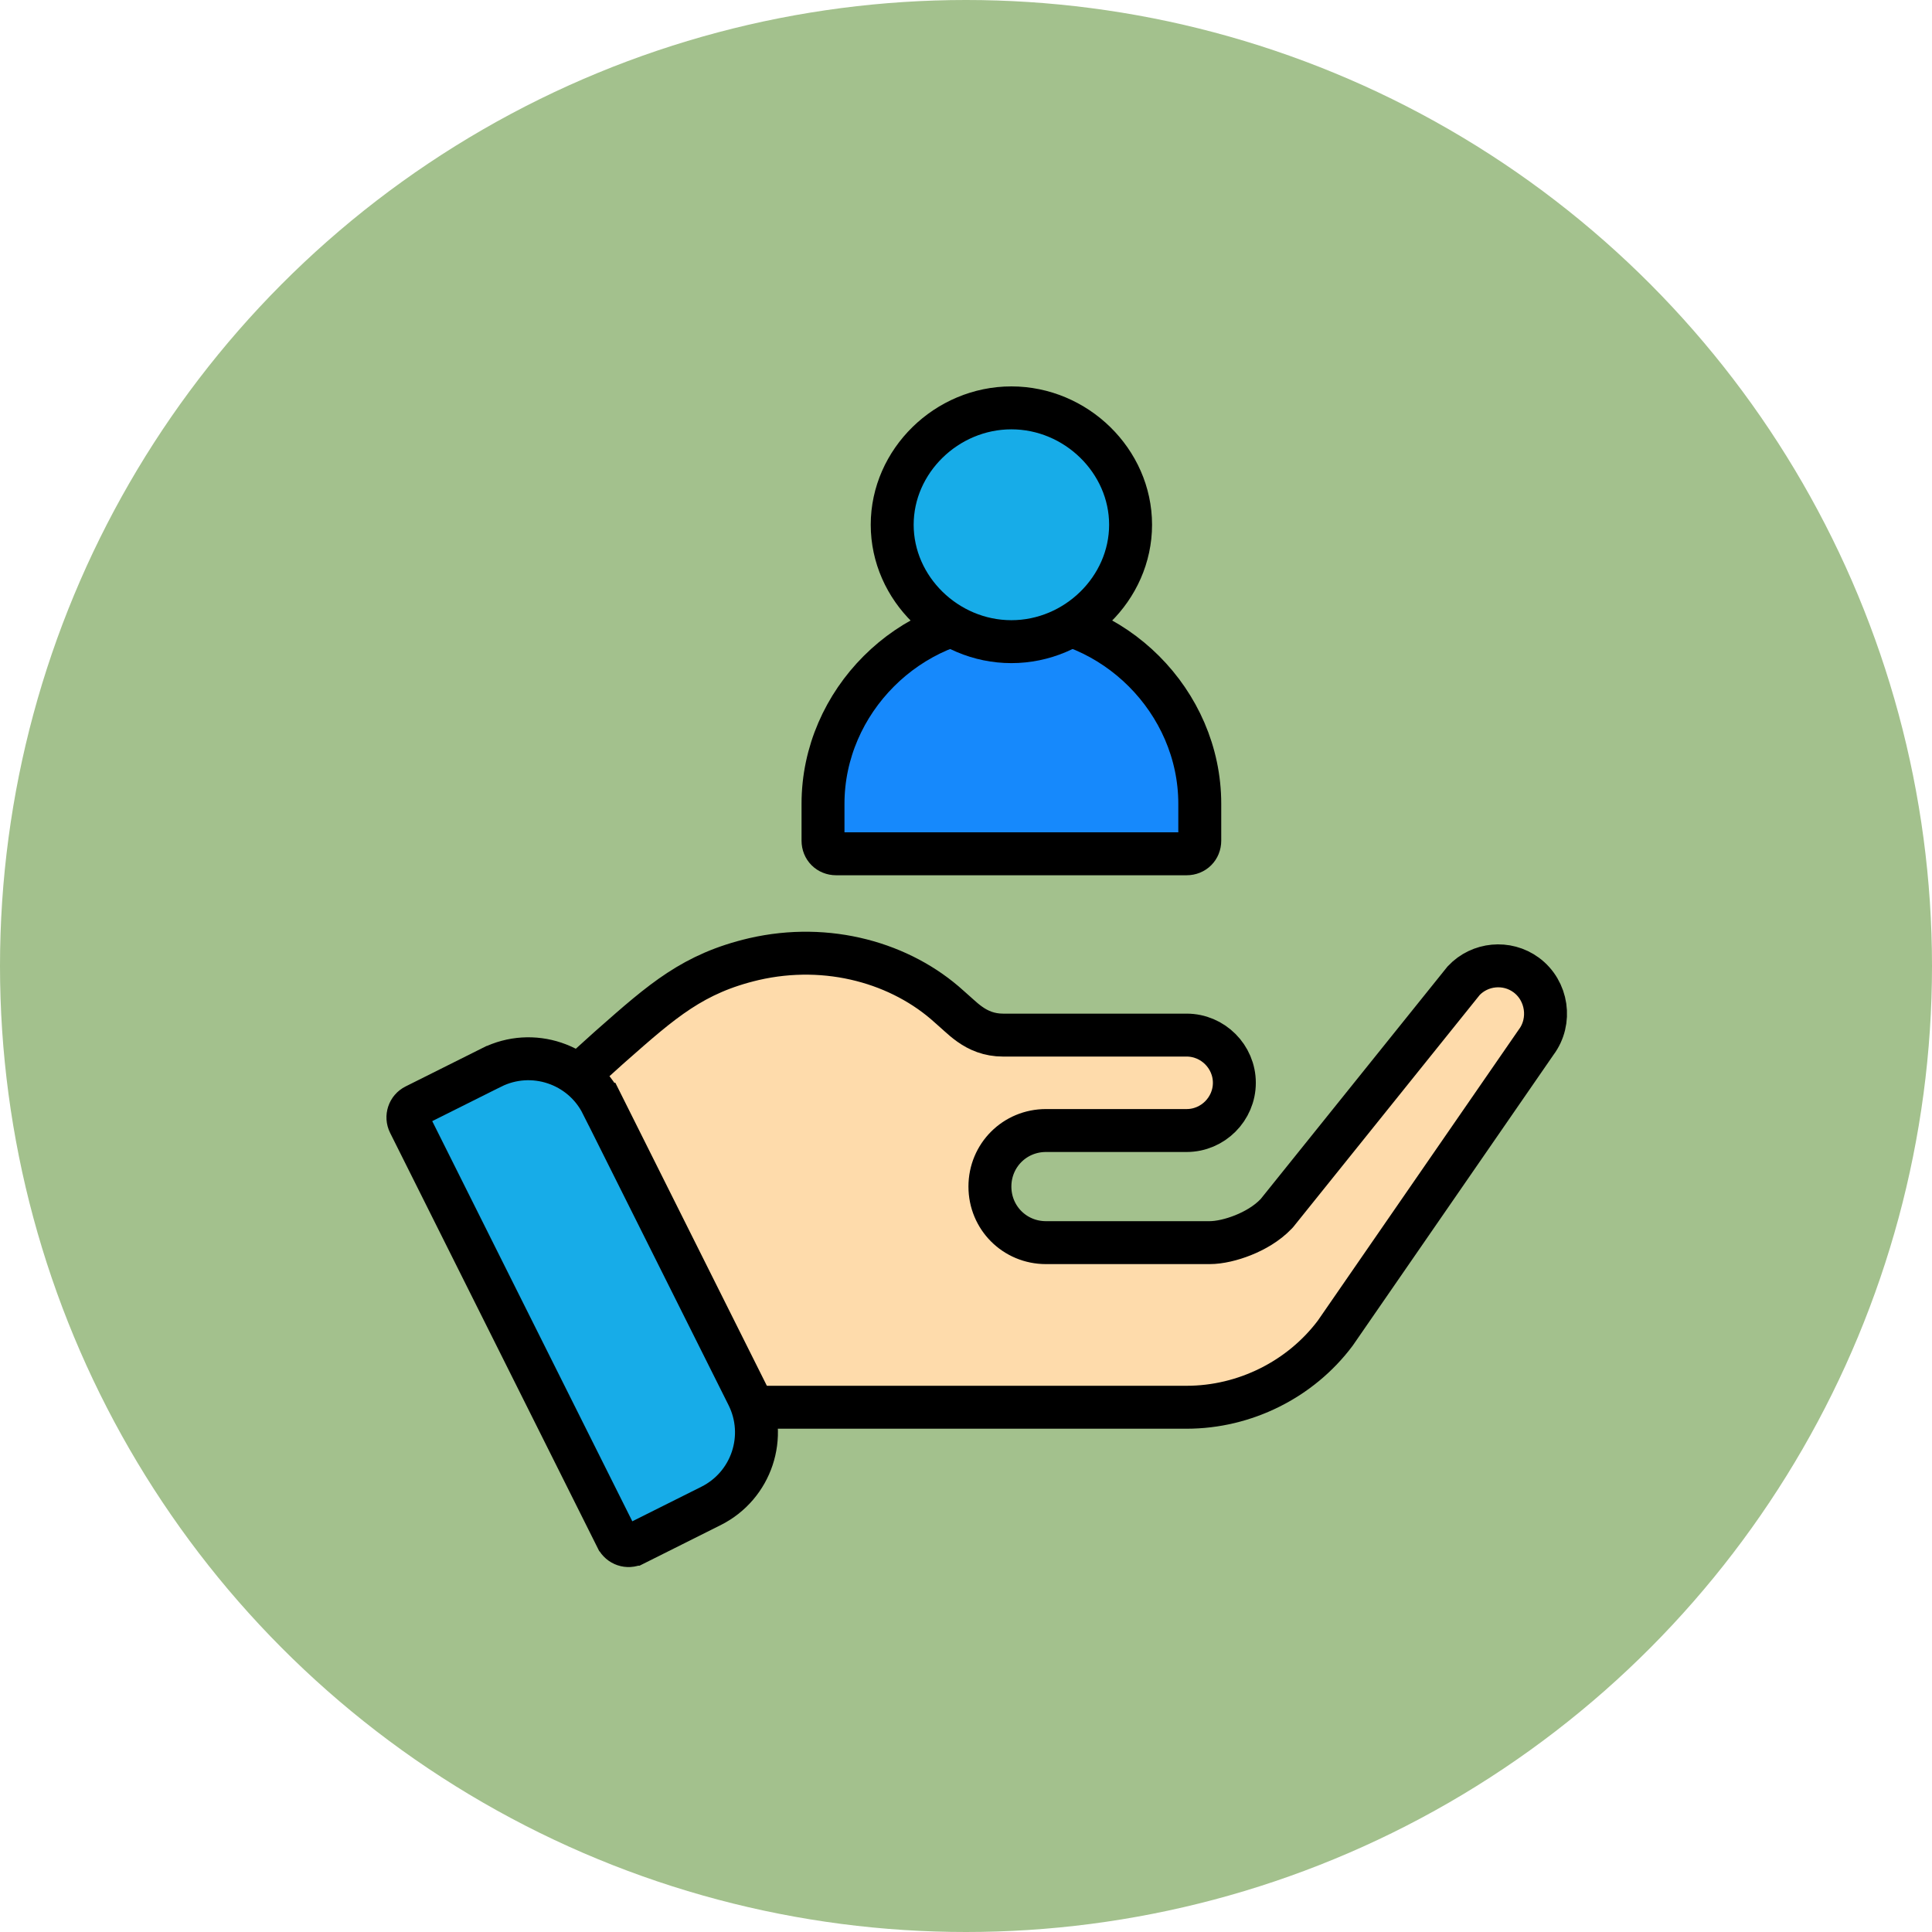
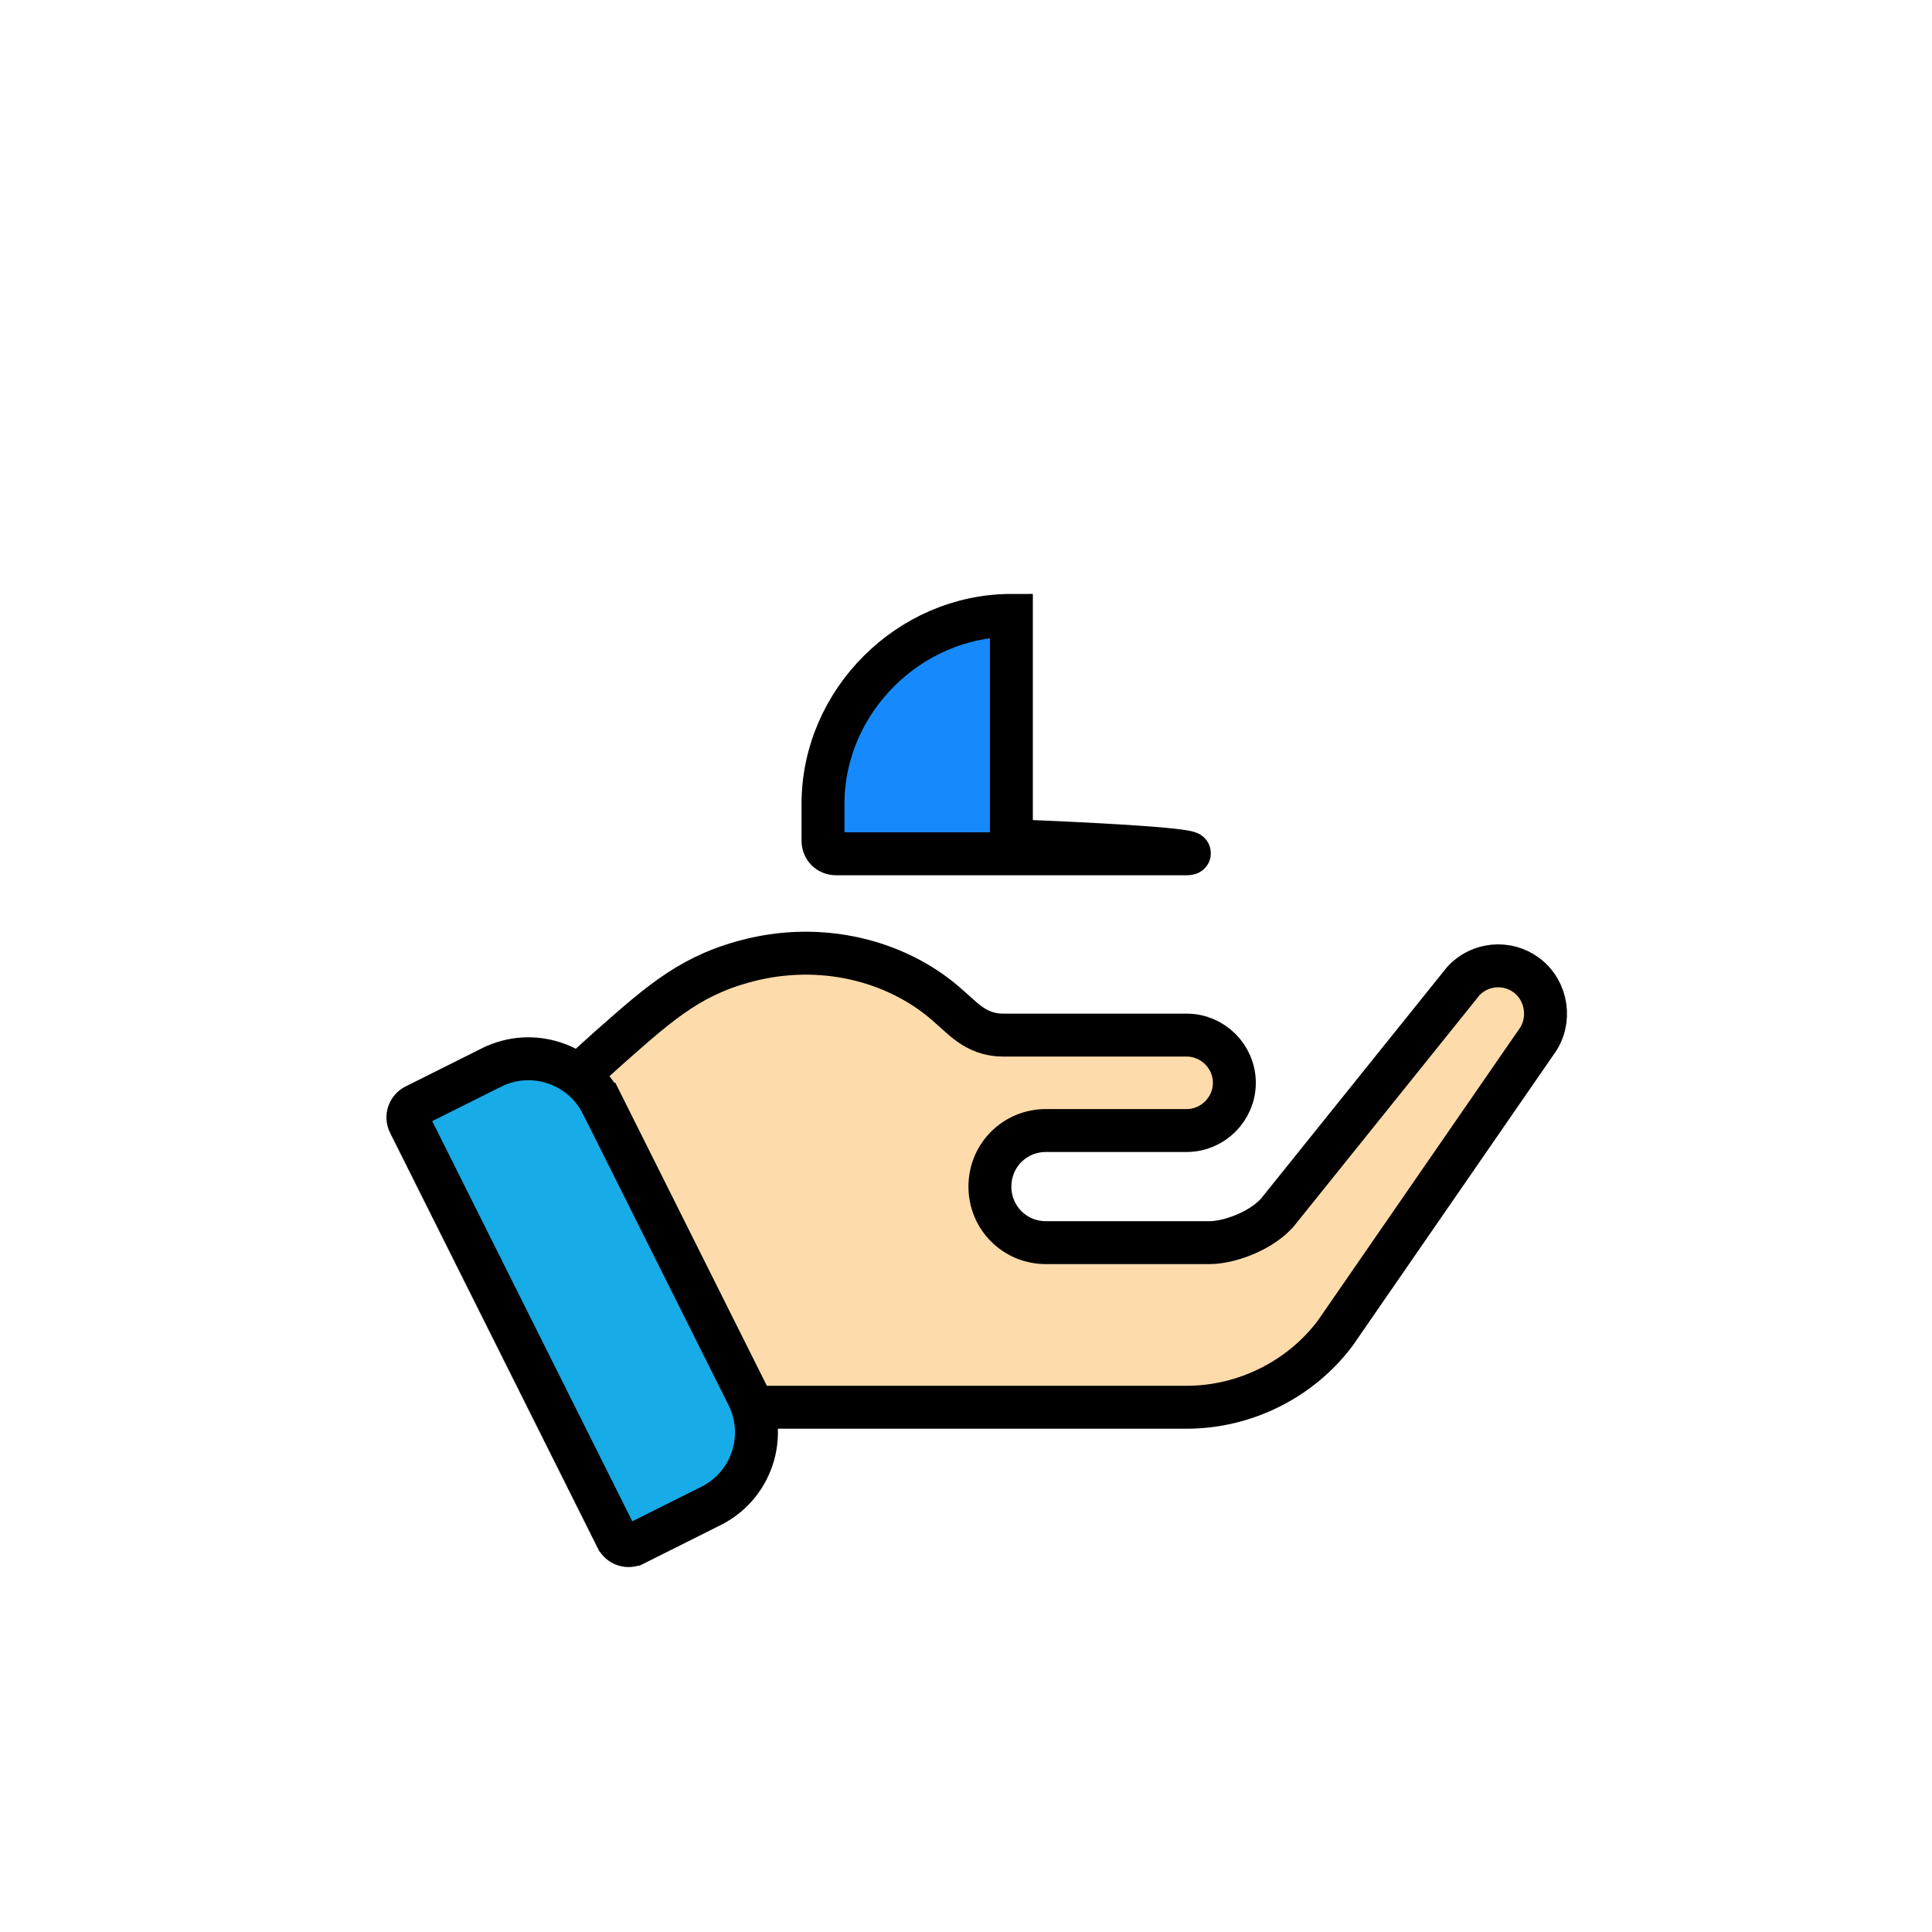
<svg xmlns="http://www.w3.org/2000/svg" width="90" height="90" viewBox="0 0 90 90" fill="none">
-   <circle cx="45" cy="45" r="45" fill="#A3C18D" />
  <g clip-path="url(#clip0_23_198)">
    <path d="M71.558 48.552L71.547 48.568L71.536 48.584L62.201 62.104C60.585 64.258 57.988 65.555 55.278 65.555H28.577L27.04 50.007L28.337 48.835C28.389 48.789 28.44 48.744 28.491 48.699C30.858 46.611 32.297 45.342 35.117 44.68C38.575 43.883 41.986 44.866 44.218 46.895L44.23 46.906L44.243 46.917C44.348 47.007 44.441 47.09 44.541 47.182C44.582 47.218 44.623 47.256 44.668 47.296C44.812 47.426 44.981 47.574 45.17 47.708C45.576 47.997 46.073 48.219 46.728 48.219H55.278C56.499 48.219 57.501 49.221 57.501 50.441C57.501 51.662 56.499 52.664 55.278 52.664H48.726C47.271 52.664 46.114 53.821 46.114 55.275C46.114 56.73 47.271 57.887 48.726 57.887H56.342C56.816 57.887 57.389 57.748 57.906 57.541C58.427 57.333 59.012 57.007 59.452 56.544L59.48 56.514L59.506 56.482L68.185 45.682C68.941 44.882 70.192 44.758 71.091 45.415C72.089 46.147 72.29 47.577 71.558 48.552Z" fill="#FEDBAB" stroke="black" stroke-width="2" />
    <path d="M28.734 71.661L19.067 52.326C18.916 52.024 19.038 51.657 19.34 51.506L22.902 49.725C22.902 49.725 22.902 49.725 22.903 49.725C24.796 48.78 27.102 49.55 28.047 51.44C28.048 51.44 28.048 51.44 28.048 51.44L34.833 65.01C35.781 66.906 35.014 69.206 33.118 70.154L29.558 71.935C29.558 71.935 29.557 71.935 29.557 71.935C29.25 72.087 28.886 71.962 28.735 71.662C28.735 71.662 28.735 71.662 28.734 71.661Z" fill="#17ACE8" stroke="black" stroke-width="2" />
-     <path d="M38.339 37.443C38.339 32.678 42.349 28.668 47.114 28.668C51.88 28.668 55.89 32.678 55.89 37.443V39.162C55.89 39.512 55.629 39.773 55.278 39.773H38.95C38.6 39.773 38.339 39.512 38.339 39.162V37.443Z" fill="#1689FC" stroke="black" stroke-width="2" />
-     <path d="M41.562 24.445C41.562 21.474 44.1 19 47.114 19C50.128 19 52.667 21.474 52.667 24.445C52.667 27.416 50.128 29.891 47.114 29.891C44.1 29.891 41.562 27.416 41.562 24.445Z" fill="#17ACE8" stroke="black" stroke-width="2" />
+     <path d="M38.339 37.443C38.339 32.678 42.349 28.668 47.114 28.668V39.162C55.89 39.512 55.629 39.773 55.278 39.773H38.95C38.6 39.773 38.339 39.512 38.339 39.162V37.443Z" fill="#1689FC" stroke="black" stroke-width="2" />
  </g>
  <defs>
    <clipPath id="clip0_23_198">
      <rect width="55" height="55" fill="white" transform="translate(18 18)" />
    </clipPath>
  </defs>
</svg>